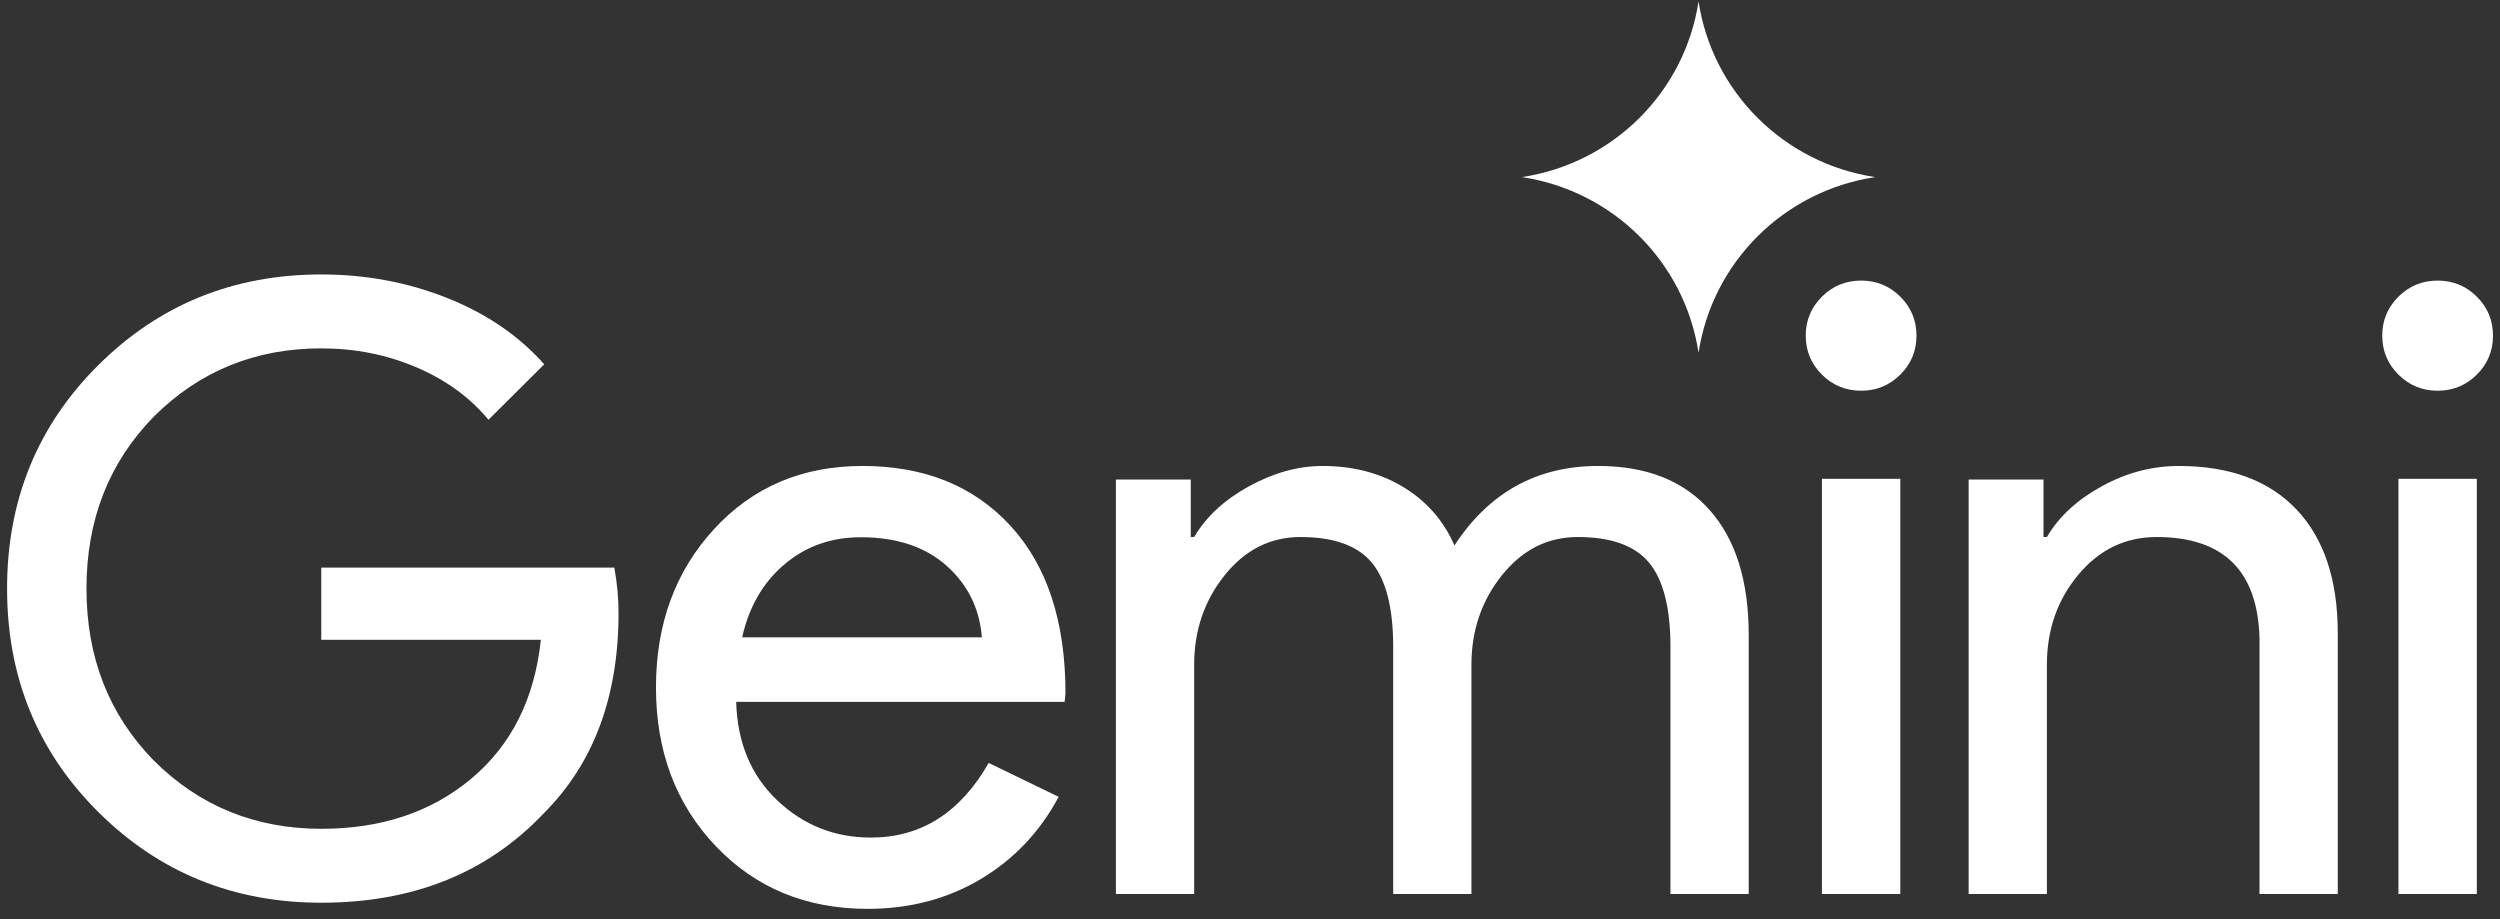
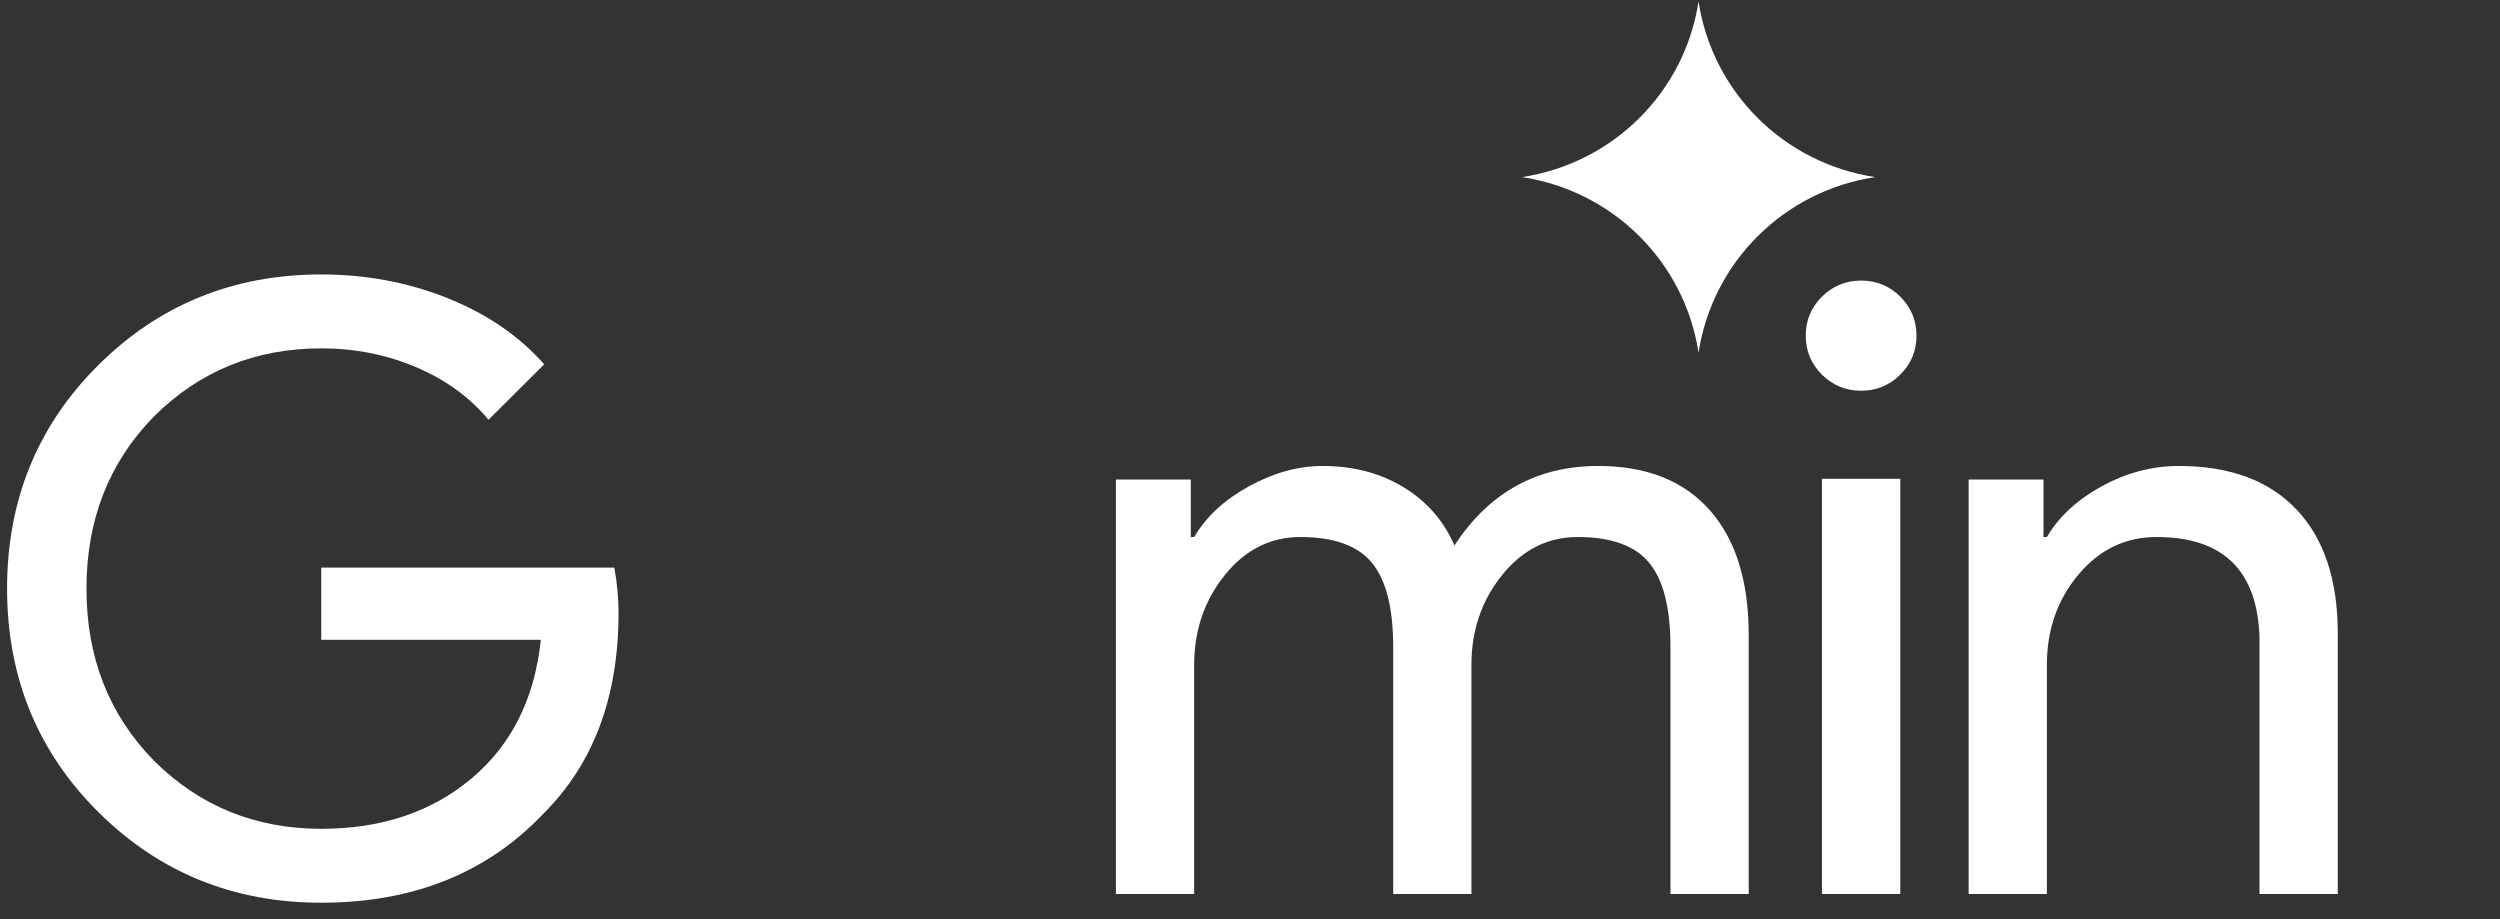
<svg xmlns="http://www.w3.org/2000/svg" width="136" height="50" viewBox="0 0 136 50" fill="none">
  <rect x="0" y="0" width="136" height="50" fill="#333333" stroke="none" />
  <g clip-path="url(#clip0_51_78)">
    <path d="M33.649 33.343C33.649 37.913 32.286 41.553 29.56 44.264C26.497 47.493 22.469 49.108 17.476 49.108C12.698 49.108 8.655 47.463 5.347 44.173C2.039 40.883 0.385 36.831 0.385 32.019C0.385 27.206 2.039 23.154 5.347 19.865C8.655 16.575 12.698 14.93 17.477 14.93C19.896 14.93 22.178 15.356 24.322 16.209C26.466 17.062 28.228 18.265 29.606 19.819L26.574 22.834C25.563 21.616 24.253 20.664 22.645 19.979C21.037 19.293 19.314 18.951 17.476 18.951C13.893 18.951 10.86 20.184 8.379 22.652C5.929 25.149 4.704 28.272 4.704 32.019C4.704 35.766 5.929 38.888 8.379 41.386C10.86 43.853 13.893 45.087 17.477 45.087C20.754 45.087 23.48 44.173 25.655 42.345C27.829 40.517 29.085 38.004 29.422 34.806H17.477V30.876H33.419C33.573 31.729 33.649 32.552 33.649 33.344" fill="white" />
-     <path d="M46.916 25.349C50.289 25.349 52.973 26.433 54.968 28.602C56.964 30.772 57.962 33.81 57.962 37.718L57.916 38.18H40.048C40.11 40.395 40.852 42.18 42.275 43.533C43.699 44.887 45.4 45.564 47.38 45.564C50.103 45.564 52.238 44.21 53.785 41.503L57.591 43.349C56.57 45.257 55.154 46.749 53.344 47.826C51.534 48.903 49.485 49.441 47.195 49.441C43.853 49.441 41.1 48.303 38.934 46.026C36.768 43.749 35.685 40.872 35.685 37.395C35.685 33.949 36.737 31.079 38.841 28.787C40.945 26.495 43.637 25.349 46.916 25.349ZM46.824 29.226C45.215 29.226 43.83 29.718 42.67 30.703C41.51 31.687 40.744 33.01 40.373 34.672H53.414C53.29 33.102 52.648 31.803 51.488 30.772C50.327 29.741 48.773 29.226 46.824 29.226Z" fill="white" />
    <path d="M64.963 48.632H60.706V26.085H64.778V29.214H64.963C65.611 28.11 66.605 27.189 67.947 26.453C69.289 25.717 70.623 25.349 71.949 25.349C73.615 25.349 75.08 25.732 76.345 26.499C77.609 27.266 78.535 28.324 79.121 29.674C81.002 26.79 83.609 25.349 86.94 25.349C89.562 25.349 91.583 26.146 93.001 27.742C94.42 29.337 95.13 31.607 95.13 34.551V48.632H90.873V35.196C90.873 33.079 90.487 31.553 89.716 30.617C88.945 29.682 87.65 29.214 85.83 29.214C84.195 29.214 82.822 29.904 81.712 31.285C80.602 32.665 80.046 34.291 80.046 36.162V48.632H75.79V35.196C75.79 33.079 75.404 31.553 74.633 30.617C73.862 29.682 72.566 29.214 70.746 29.214C69.111 29.214 67.739 29.904 66.628 31.285C65.518 32.665 64.963 34.291 64.963 36.162V48.632Z" fill="white" />
    <path d="M104.257 18.259C104.257 19.089 103.964 19.796 103.376 20.379C102.789 20.963 102.079 21.255 101.245 21.255C100.411 21.255 99.7 20.963 99.113 20.38C98.526 19.796 98.232 19.089 98.232 18.259C98.232 17.43 98.526 16.723 99.113 16.139C99.7 15.556 100.41 15.264 101.244 15.264C102.079 15.264 102.79 15.556 103.376 16.139C103.964 16.723 104.257 17.43 104.257 18.259M103.376 26.048V48.632H99.113V26.048L103.376 26.048Z" fill="white" />
-     <path d="M135.619 18.259C135.619 19.089 135.326 19.796 134.739 20.379C134.151 20.963 133.441 21.255 132.607 21.255C131.772 21.255 131.062 20.963 130.475 20.38C129.888 19.796 129.595 19.089 129.594 18.259C129.594 17.43 129.888 16.723 130.475 16.139C131.062 15.556 131.773 15.264 132.607 15.264C133.441 15.264 134.151 15.556 134.739 16.139C135.326 16.723 135.619 17.43 135.619 18.259M134.739 26.048V48.632H130.475V26.048L134.739 26.048Z" fill="white" />
    <path d="M107.094 26.085H111.166V29.214H111.351C111.999 28.11 112.994 27.189 114.335 26.453C115.677 25.717 117.073 25.349 118.523 25.349C121.299 25.349 123.435 26.139 124.931 27.718C126.427 29.298 127.175 31.545 127.175 34.46V48.632H122.918V34.736C122.825 31.055 120.959 29.214 117.319 29.214C115.623 29.214 114.204 29.896 113.063 31.262C111.921 32.627 111.351 34.26 111.351 36.162V48.632H107.094V26.085Z" fill="white" />
    <path d="M92.401 19.191C91.649 14.255 87.754 10.382 82.792 9.634C87.754 8.886 91.649 5.013 92.401 0.078C93.153 5.013 97.047 8.886 102.01 9.634C97.047 10.382 93.153 14.255 92.401 19.191Z" fill="white" />
  </g>
  <defs>
    <clipPath id="clip0_51_78">
      <rect width="135.235" height="49.383" fill="white" transform="translate(0.385 0.078)" />
    </clipPath>
  </defs>
</svg>